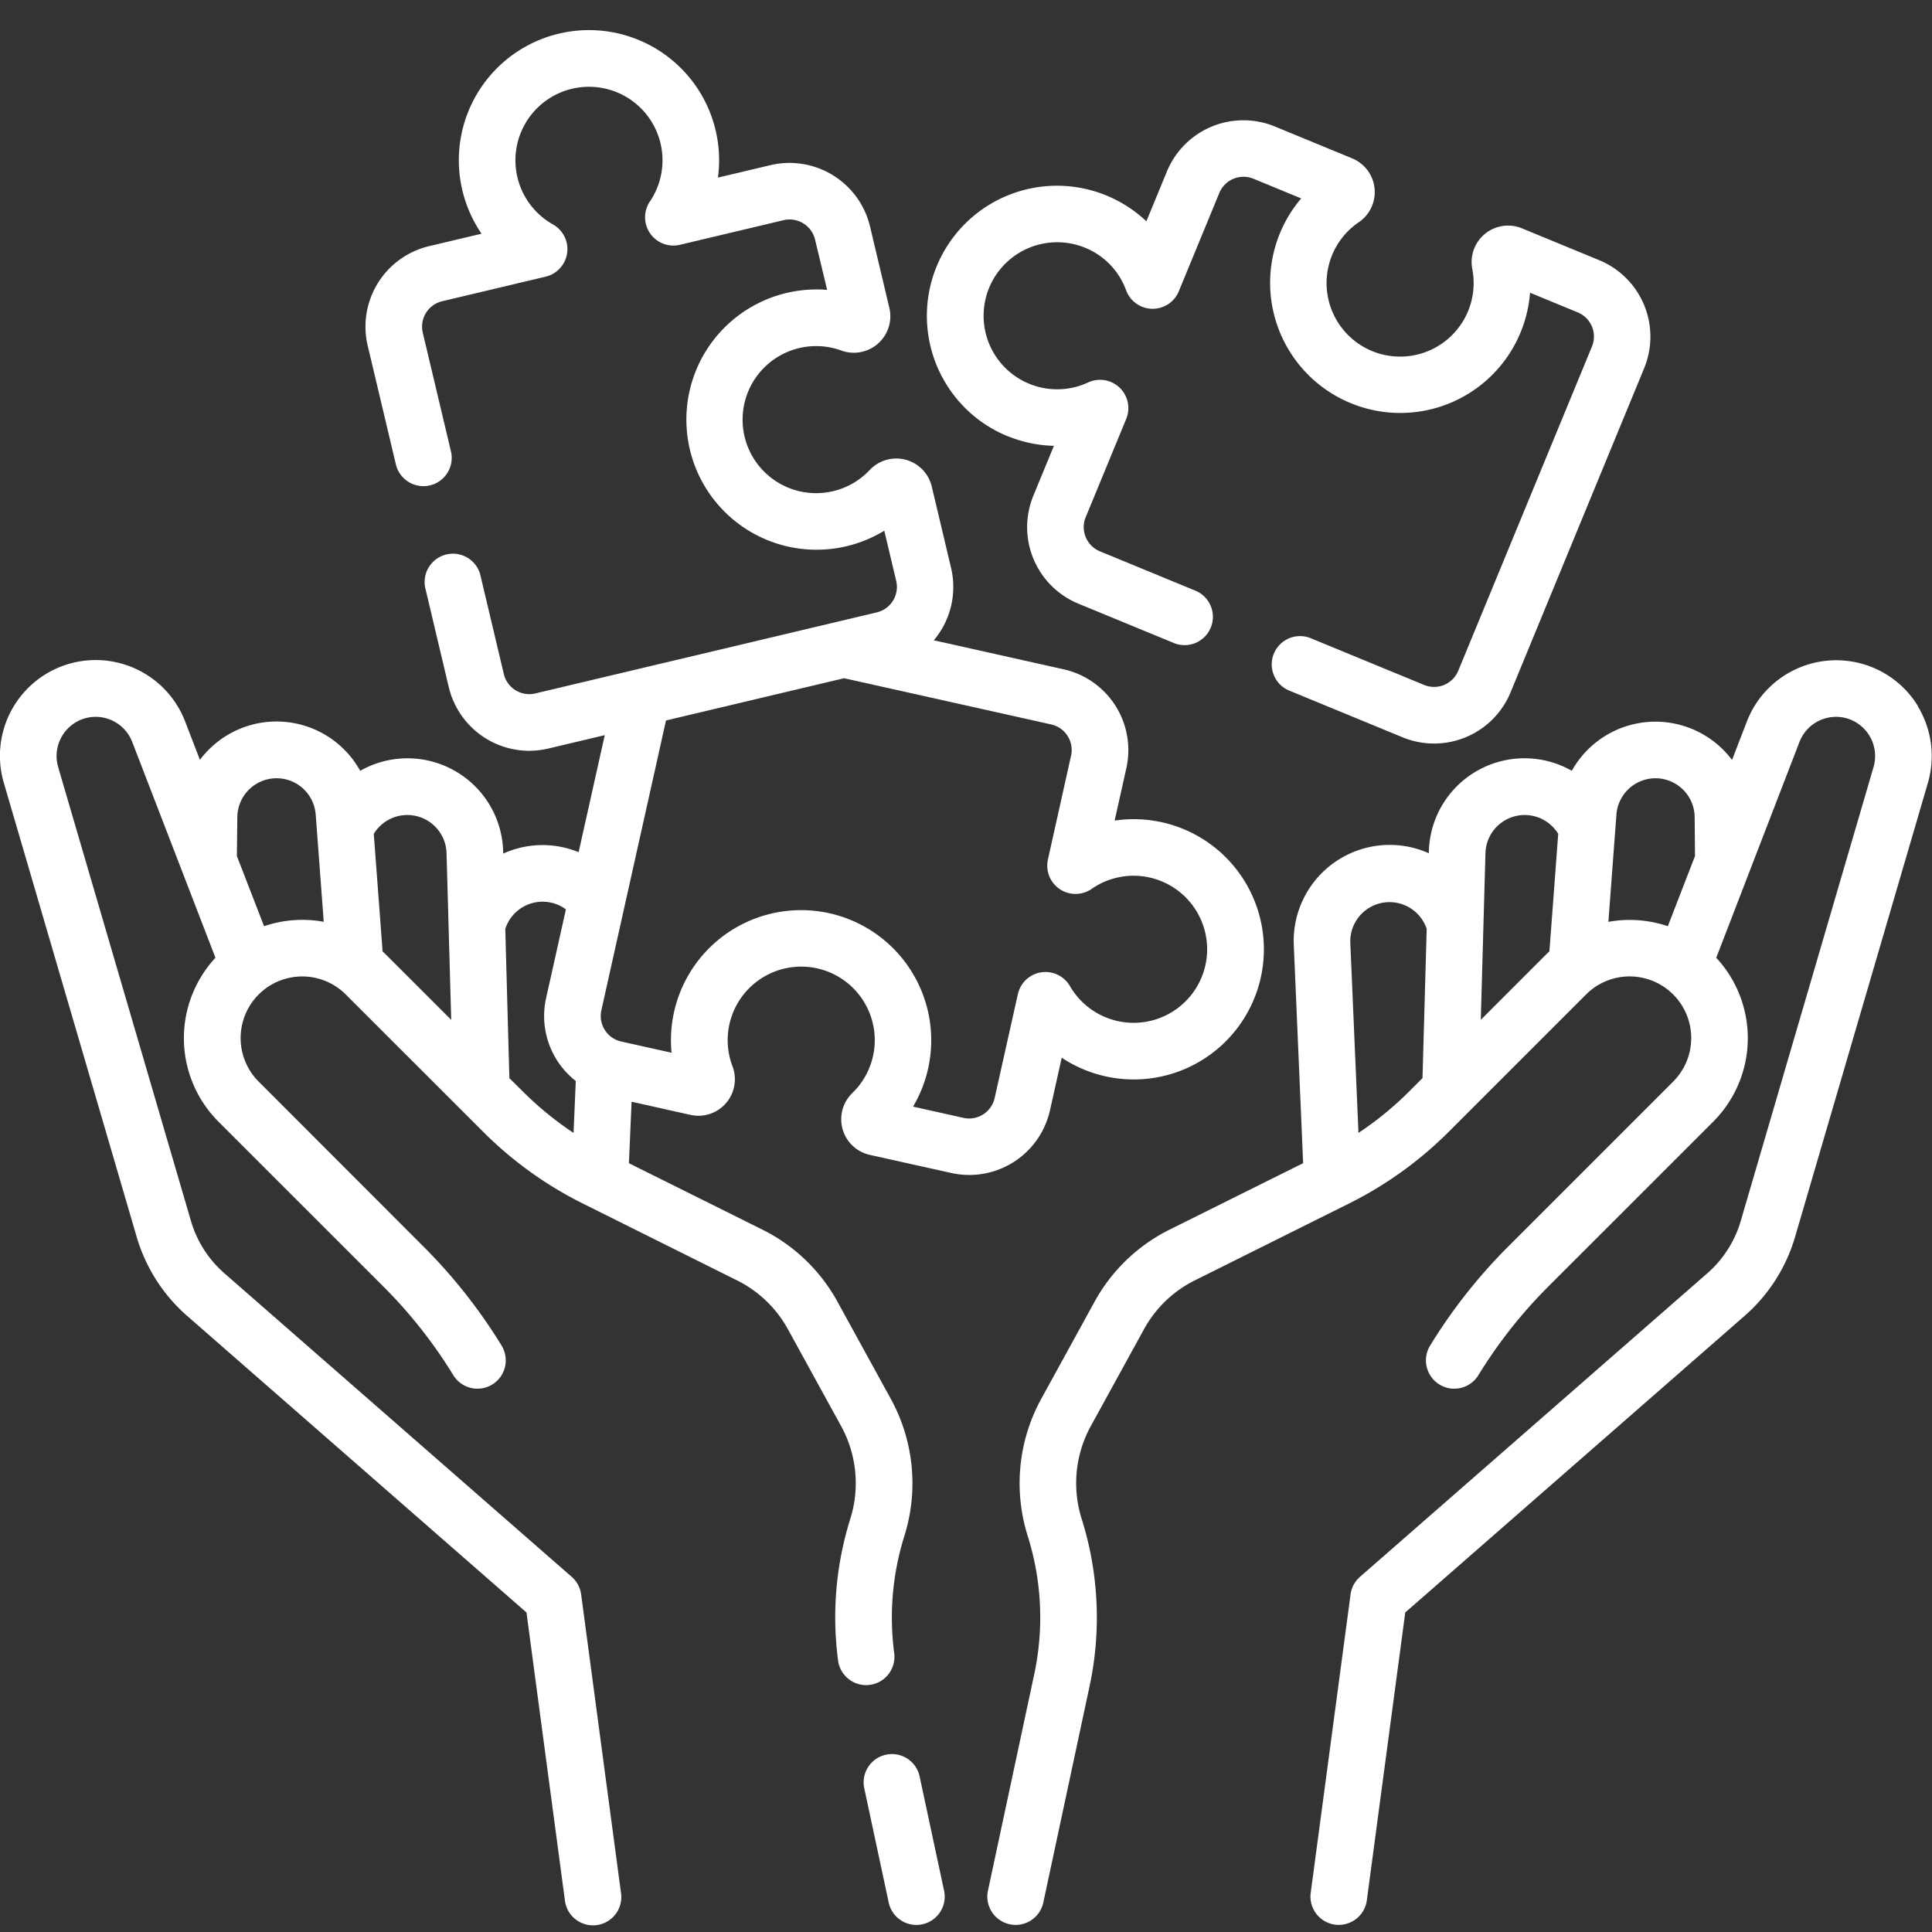
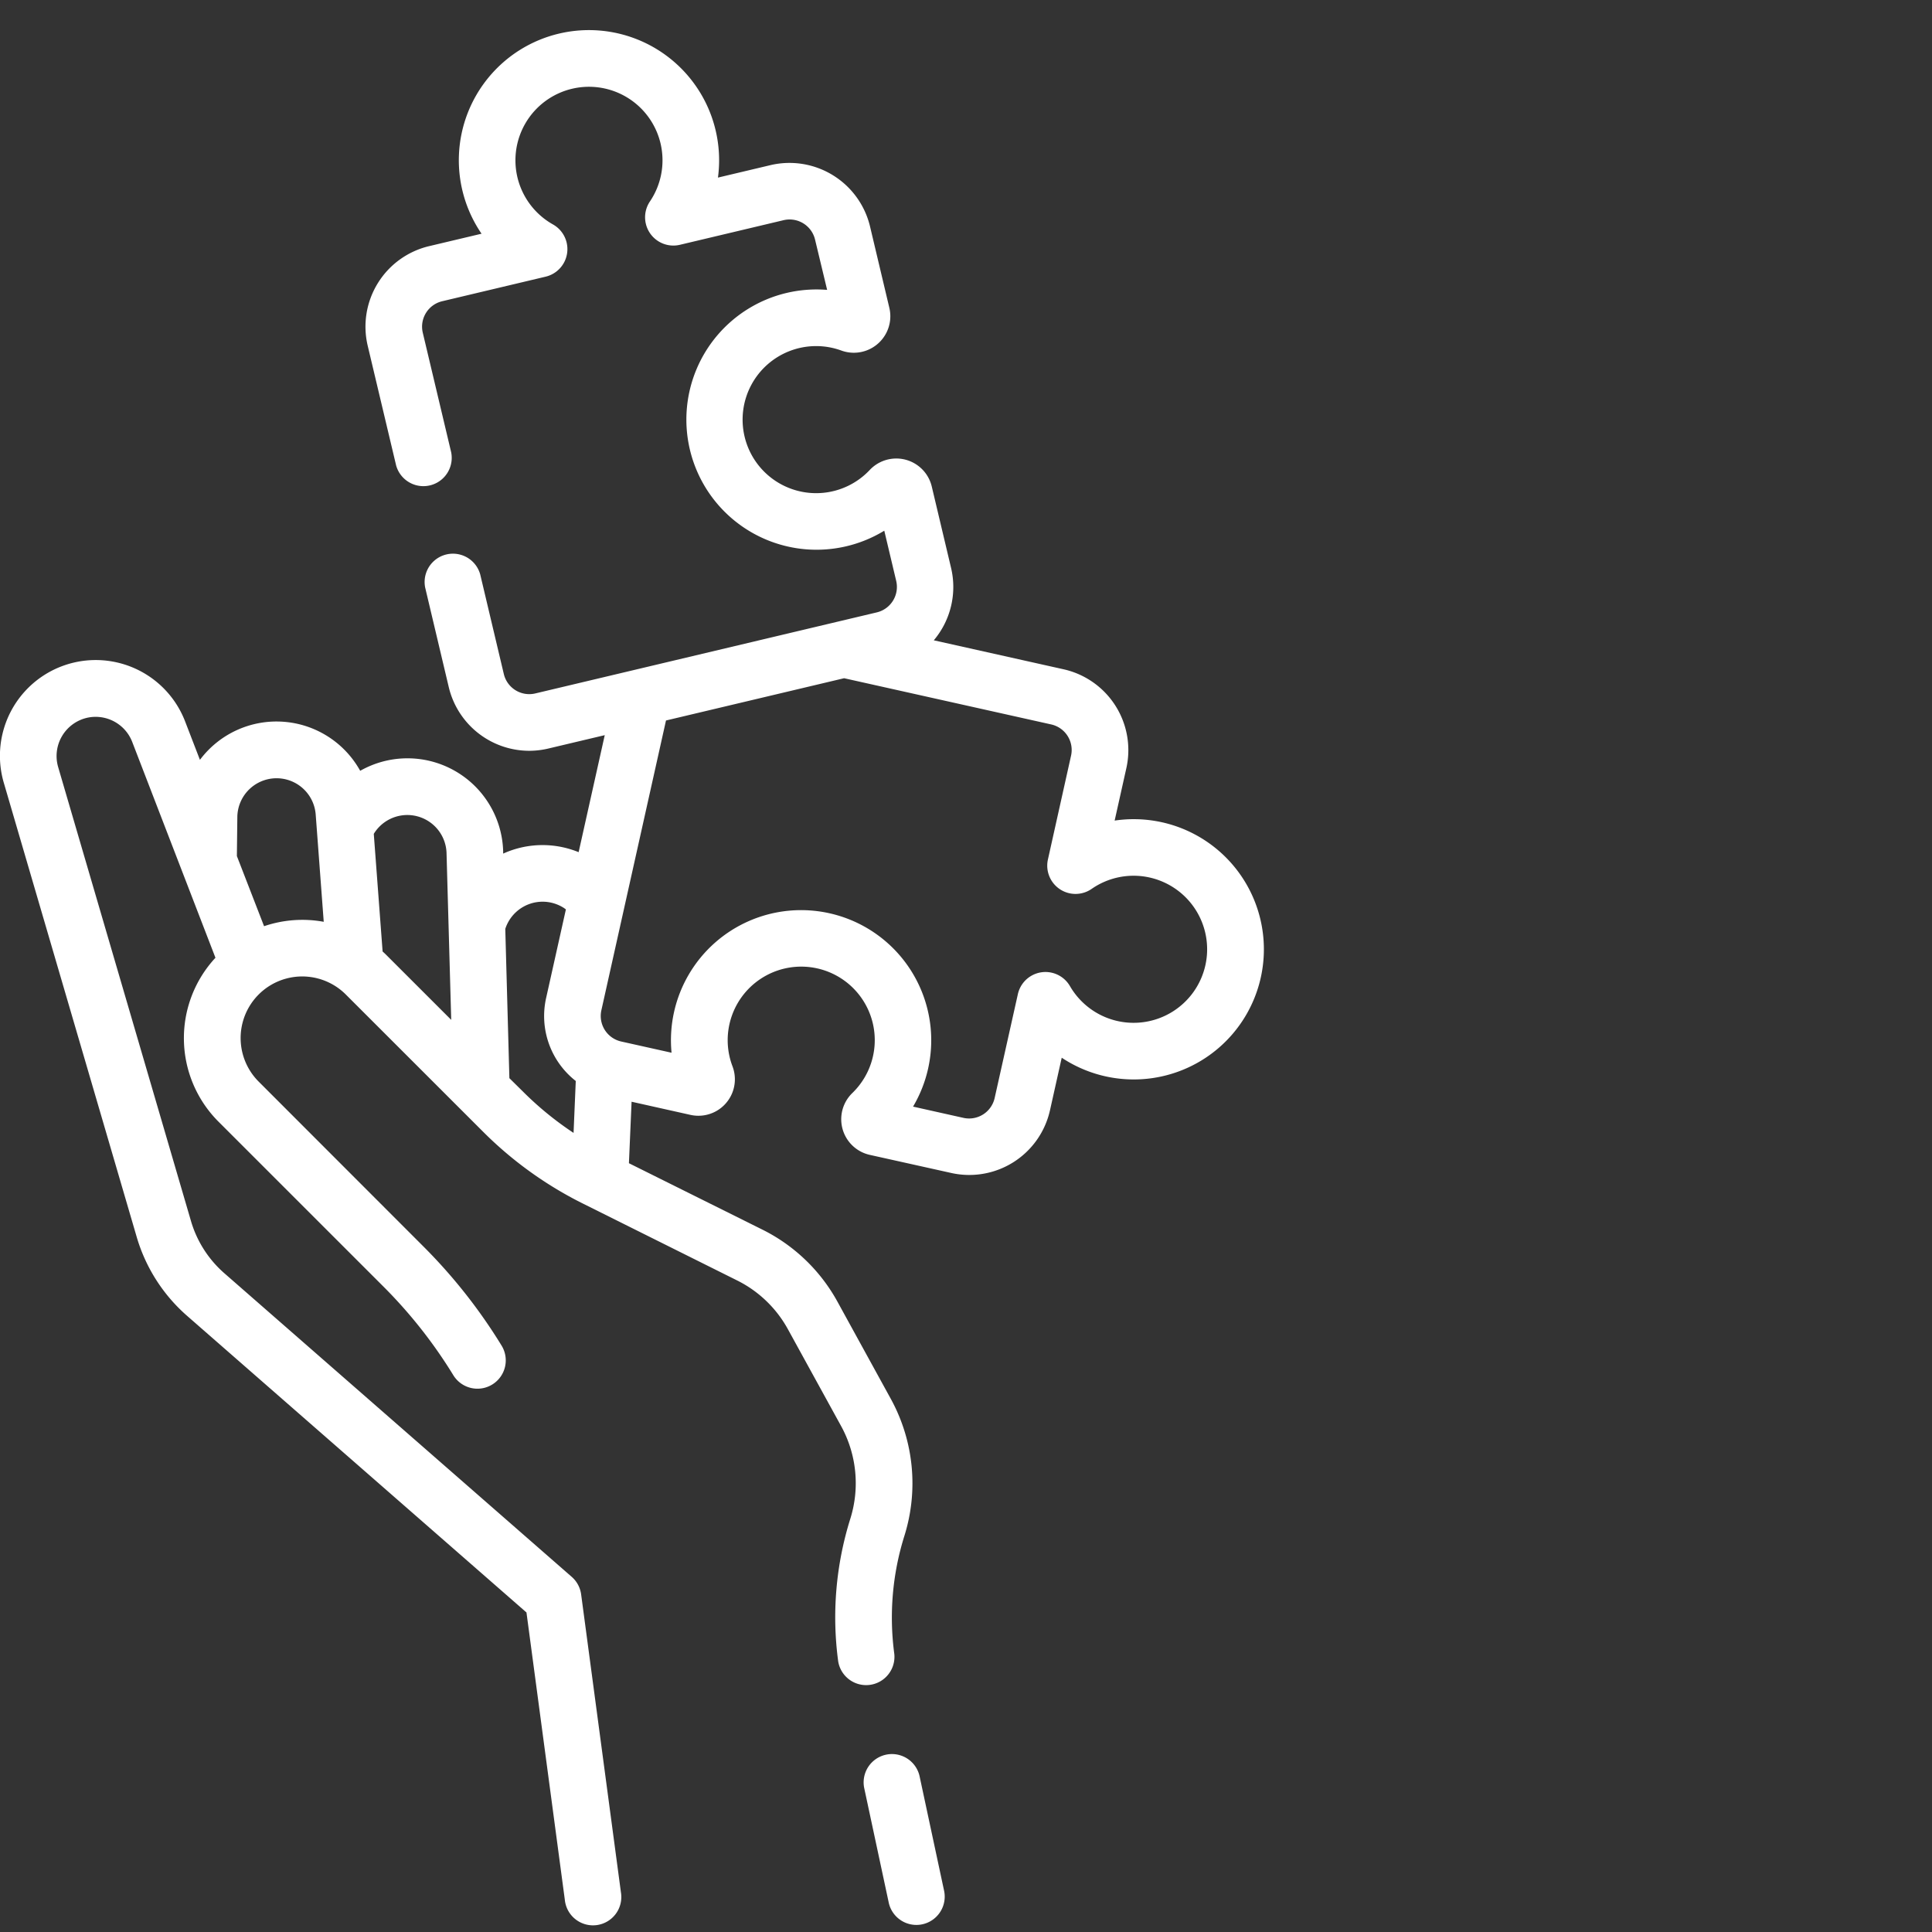
<svg xmlns="http://www.w3.org/2000/svg" id="Grupo_4981" data-name="Grupo 4981" width="64" height="64" viewBox="0 0 64 64">
  <rect x="0" y="0" width="64" height="64" fill="#333333" stroke="none" />
-   <rect id="Rectángulo_1586" data-name="Rectángulo 1586" width="64" height="64" transform="translate(0 0)" fill="#fff" opacity="0" />
  <g id="Grupo_455" data-name="Grupo 455" transform="translate(0 1)">
-     <path id="Trazado_15" data-name="Trazado 15" d="M292.509,173.513a3.173,3.173,0,0,0-5.667.513l-.491,1.273a3.172,3.172,0,0,0-5.308.359,3.168,3.168,0,0,0-4.735,2.668l0,.063a3.181,3.181,0,0,0-4.475,3.034l.31,7.233-4.422,2.2a5.764,5.764,0,0,0-2.493,2.4l-1.764,3.213a5.817,5.817,0,0,0-.446,4.532,8.993,8.993,0,0,1,.218,4.582l-1.529,7.149a.938.938,0,1,0,1.834.392l1.529-7.149a10.871,10.871,0,0,0-.264-5.539,3.933,3.933,0,0,1,.3-3.065l1.765-3.214a3.9,3.9,0,0,1,1.686-1.62l5.116-2.55a12.638,12.638,0,0,0,3.3-2.378l4.542-4.542a2.04,2.04,0,1,1,2.886,2.886l-5.473,5.473a17.723,17.723,0,0,0-2.579,3.273.937.937,0,0,0,1.6.979,15.862,15.862,0,0,1,2.306-2.926l5.473-5.472a3.914,3.914,0,0,0,.1-5.429l2.757-7.15a1.3,1.3,0,0,1,1.454-.808,1.3,1.3,0,0,1,1,1.639l-4.4,15.039a3.662,3.662,0,0,1-1.107,1.732l-11.506,10.056a.938.938,0,0,0-.312.582l-1.317,9.863a.938.938,0,1,0,1.859.248l1.27-9.513,11.24-9.824a5.536,5.536,0,0,0,1.673-2.617l4.4-15.039a3.18,3.18,0,0,0-.338-2.545Zm-18.533,14.14-.271-6.31a1.3,1.3,0,0,1,2.531-.451l-.139,4.946-.447.447a10.792,10.792,0,0,1-1.675,1.368Zm4.052-3.745.155-5.53a1.3,1.3,0,0,1,2.41-.631l-.292,3.893c-.036.033-.072.067-.107.1Zm4.227-3.246.266-3.556a1.3,1.3,0,0,1,1.159-1.194,1.3,1.3,0,0,1,1.433,1.279l.011,1.291-.9,2.324a3.942,3.942,0,0,0-1.973-.144Z" transform="translate(-228.975 -151.124)" fill="#fff" />
    <path id="Trazado_16" data-name="Trazado 16" d="M230.691,462.437a.938.938,0,0,0-1.834.392l.81,3.784a.938.938,0,1,0,1.834-.392Z" transform="translate(-200.232 -404.612)" fill="#fff" />
-     <path id="Trazado_17" data-name="Trazado 17" d="M248.3,39.327a4.306,4.306,0,0,0,1.535.323l-.68,1.65a2.741,2.741,0,0,0,1.49,3.578l3.137,1.293a.938.938,0,1,0,.714-1.734l-3.137-1.293a.866.866,0,0,1-.471-1.13l1.343-3.257a.938.938,0,0,0-1.262-1.207,2.436,2.436,0,0,1-3.279-3.137,2.439,2.439,0,0,1,3.18-1.324,2.412,2.412,0,0,1,1.357,1.408.937.937,0,0,0,1.746.032l1.342-3.257a.866.866,0,0,1,1.13-.47l1.582.652a4.311,4.311,0,1,0,7.58,3.124l1.581.651a.866.866,0,0,1,.471,1.13L263.23,47.1a.866.866,0,0,1-1.13.471l-3.771-1.554a.938.938,0,0,0-.715,1.734l3.771,1.554a2.741,2.741,0,0,0,3.578-1.49l4.427-10.742A2.741,2.741,0,0,0,267.9,33.5l-2.56-1.055a1.208,1.208,0,0,0-1.645,1.35,2.436,2.436,0,1,1-3.765-1.549,1.208,1.208,0,0,0-.214-2.119l-2.56-1.055a2.741,2.741,0,0,0-3.578,1.49l-.68,1.65a4.31,4.31,0,1,0-4.6,7.118Z" transform="translate(-214.923 -25.881)" fill="#fff" />
    <path id="Trazado_18" data-name="Trazado 18" d="M34.782,40.809l.389-1.742a4.311,4.311,0,1,0,1.753-7.855l.389-1.742A2.744,2.744,0,0,0,35.233,26.2l-4.3-.96a2.739,2.739,0,0,0,.572-2.4l-.639-2.694a1.208,1.208,0,0,0-2.057-.546,2.436,2.436,0,1,1-.942-3.96,1.209,1.209,0,0,0,1.594-1.412l-.639-2.693A2.744,2.744,0,0,0,25.52,9.5l-1.737.412a4.311,4.311,0,1,0-7.831,1.859l-1.737.412a2.741,2.741,0,0,0-2.034,3.3l.941,3.963a.938.938,0,0,0,1.824-.433l-.941-3.963a.866.866,0,0,1,.642-1.042l3.428-.814a.938.938,0,0,0,.243-1.73,2.436,2.436,0,1,1,3.212-.762.937.937,0,0,0,.994,1.436l3.428-.814A.867.867,0,0,1,27,11.967l.4,1.665a4.311,4.311,0,1,0,1.893,7.977l.395,1.664a.867.867,0,0,1-.643,1.042L17.732,27a.866.866,0,0,1-1.042-.642l-.782-3.3a.938.938,0,0,0-1.824.433l.782,3.3A2.744,2.744,0,0,0,17.527,28.9a2.762,2.762,0,0,0,.638-.075l1.868-.443-.865,3.876a3.227,3.227,0,0,0-.5-.157,3.156,3.156,0,0,0-2,.205l0-.073a3.171,3.171,0,0,0-4.736-2.67A3.169,3.169,0,0,0,6.623,29.2l-.491-1.273A3.173,3.173,0,0,0,.127,29.963L4.527,45A5.535,5.535,0,0,0,6.2,47.62l11.24,9.824,1.27,9.513a.938.938,0,1,0,1.858-.248l-1.317-9.863a.937.937,0,0,0-.312-.582L7.433,46.208a3.662,3.662,0,0,1-1.107-1.732l-4.4-15.039a1.3,1.3,0,0,1,1-1.639,1.3,1.3,0,0,1,1.454.808l2.757,7.15a3.914,3.914,0,0,0,.1,5.429l5.473,5.472a15.86,15.86,0,0,1,2.306,2.926.937.937,0,1,0,1.6-.979,17.727,17.727,0,0,0-2.579-3.273L8.569,39.859a2.04,2.04,0,0,1,2.886-2.886L16,41.516a12.635,12.635,0,0,0,3.3,2.378l5.116,2.55a3.9,3.9,0,0,1,1.686,1.62l1.765,3.213a3.935,3.935,0,0,1,.3,3.065,10.918,10.918,0,0,0-.4,4.727.938.938,0,0,0,1.858-.252,9.034,9.034,0,0,1,.334-3.91,5.818,5.818,0,0,0-.446-4.532l-1.764-3.213a5.765,5.765,0,0,0-2.493-2.4l-4.422-2.2.088-2.037,1.951.436a1.208,1.208,0,0,0,1.391-1.611,2.436,2.436,0,1,1,3.974.884,1.209,1.209,0,0,0,.572,2.051l2.7.6a2.739,2.739,0,0,0,3.272-2.078Zm-26.035-6.1-.9-2.322L7.862,31.1A1.3,1.3,0,0,1,9.3,29.817a1.3,1.3,0,0,1,1.158,1.194l.266,3.554a3.927,3.927,0,0,0-1.974.145Zm3.927.836-.292-3.893a1.3,1.3,0,0,1,2.41.631l.155,5.53L12.78,35.647c-.035-.035-.071-.068-.107-.1Zm4.2,4.2L16.738,34.8a1.3,1.3,0,0,1,1.519-.87,1.324,1.324,0,0,1,.419.174c.024.016.047.033.07.05l-.655,2.935a2.731,2.731,0,0,0,.982,2.749L19,41.558a10.775,10.775,0,0,1-1.675-1.368Zm16.075.658a.867.867,0,0,1-1.033.657l-1.67-.373a4.311,4.311,0,1,0-8-1.785l-1.669-.372a.867.867,0,0,1-.656-1.034l2.141-9.6,5.9-1.4,6.861,1.531a.867.867,0,0,1,.657,1.034L34.714,32.5a.937.937,0,0,0,1.449.974,2.436,2.436,0,1,1-.719,3.222.937.937,0,0,0-1.726.266Z" transform="translate(0 -5.029)" fill="#fff" />
  </g>
</svg>